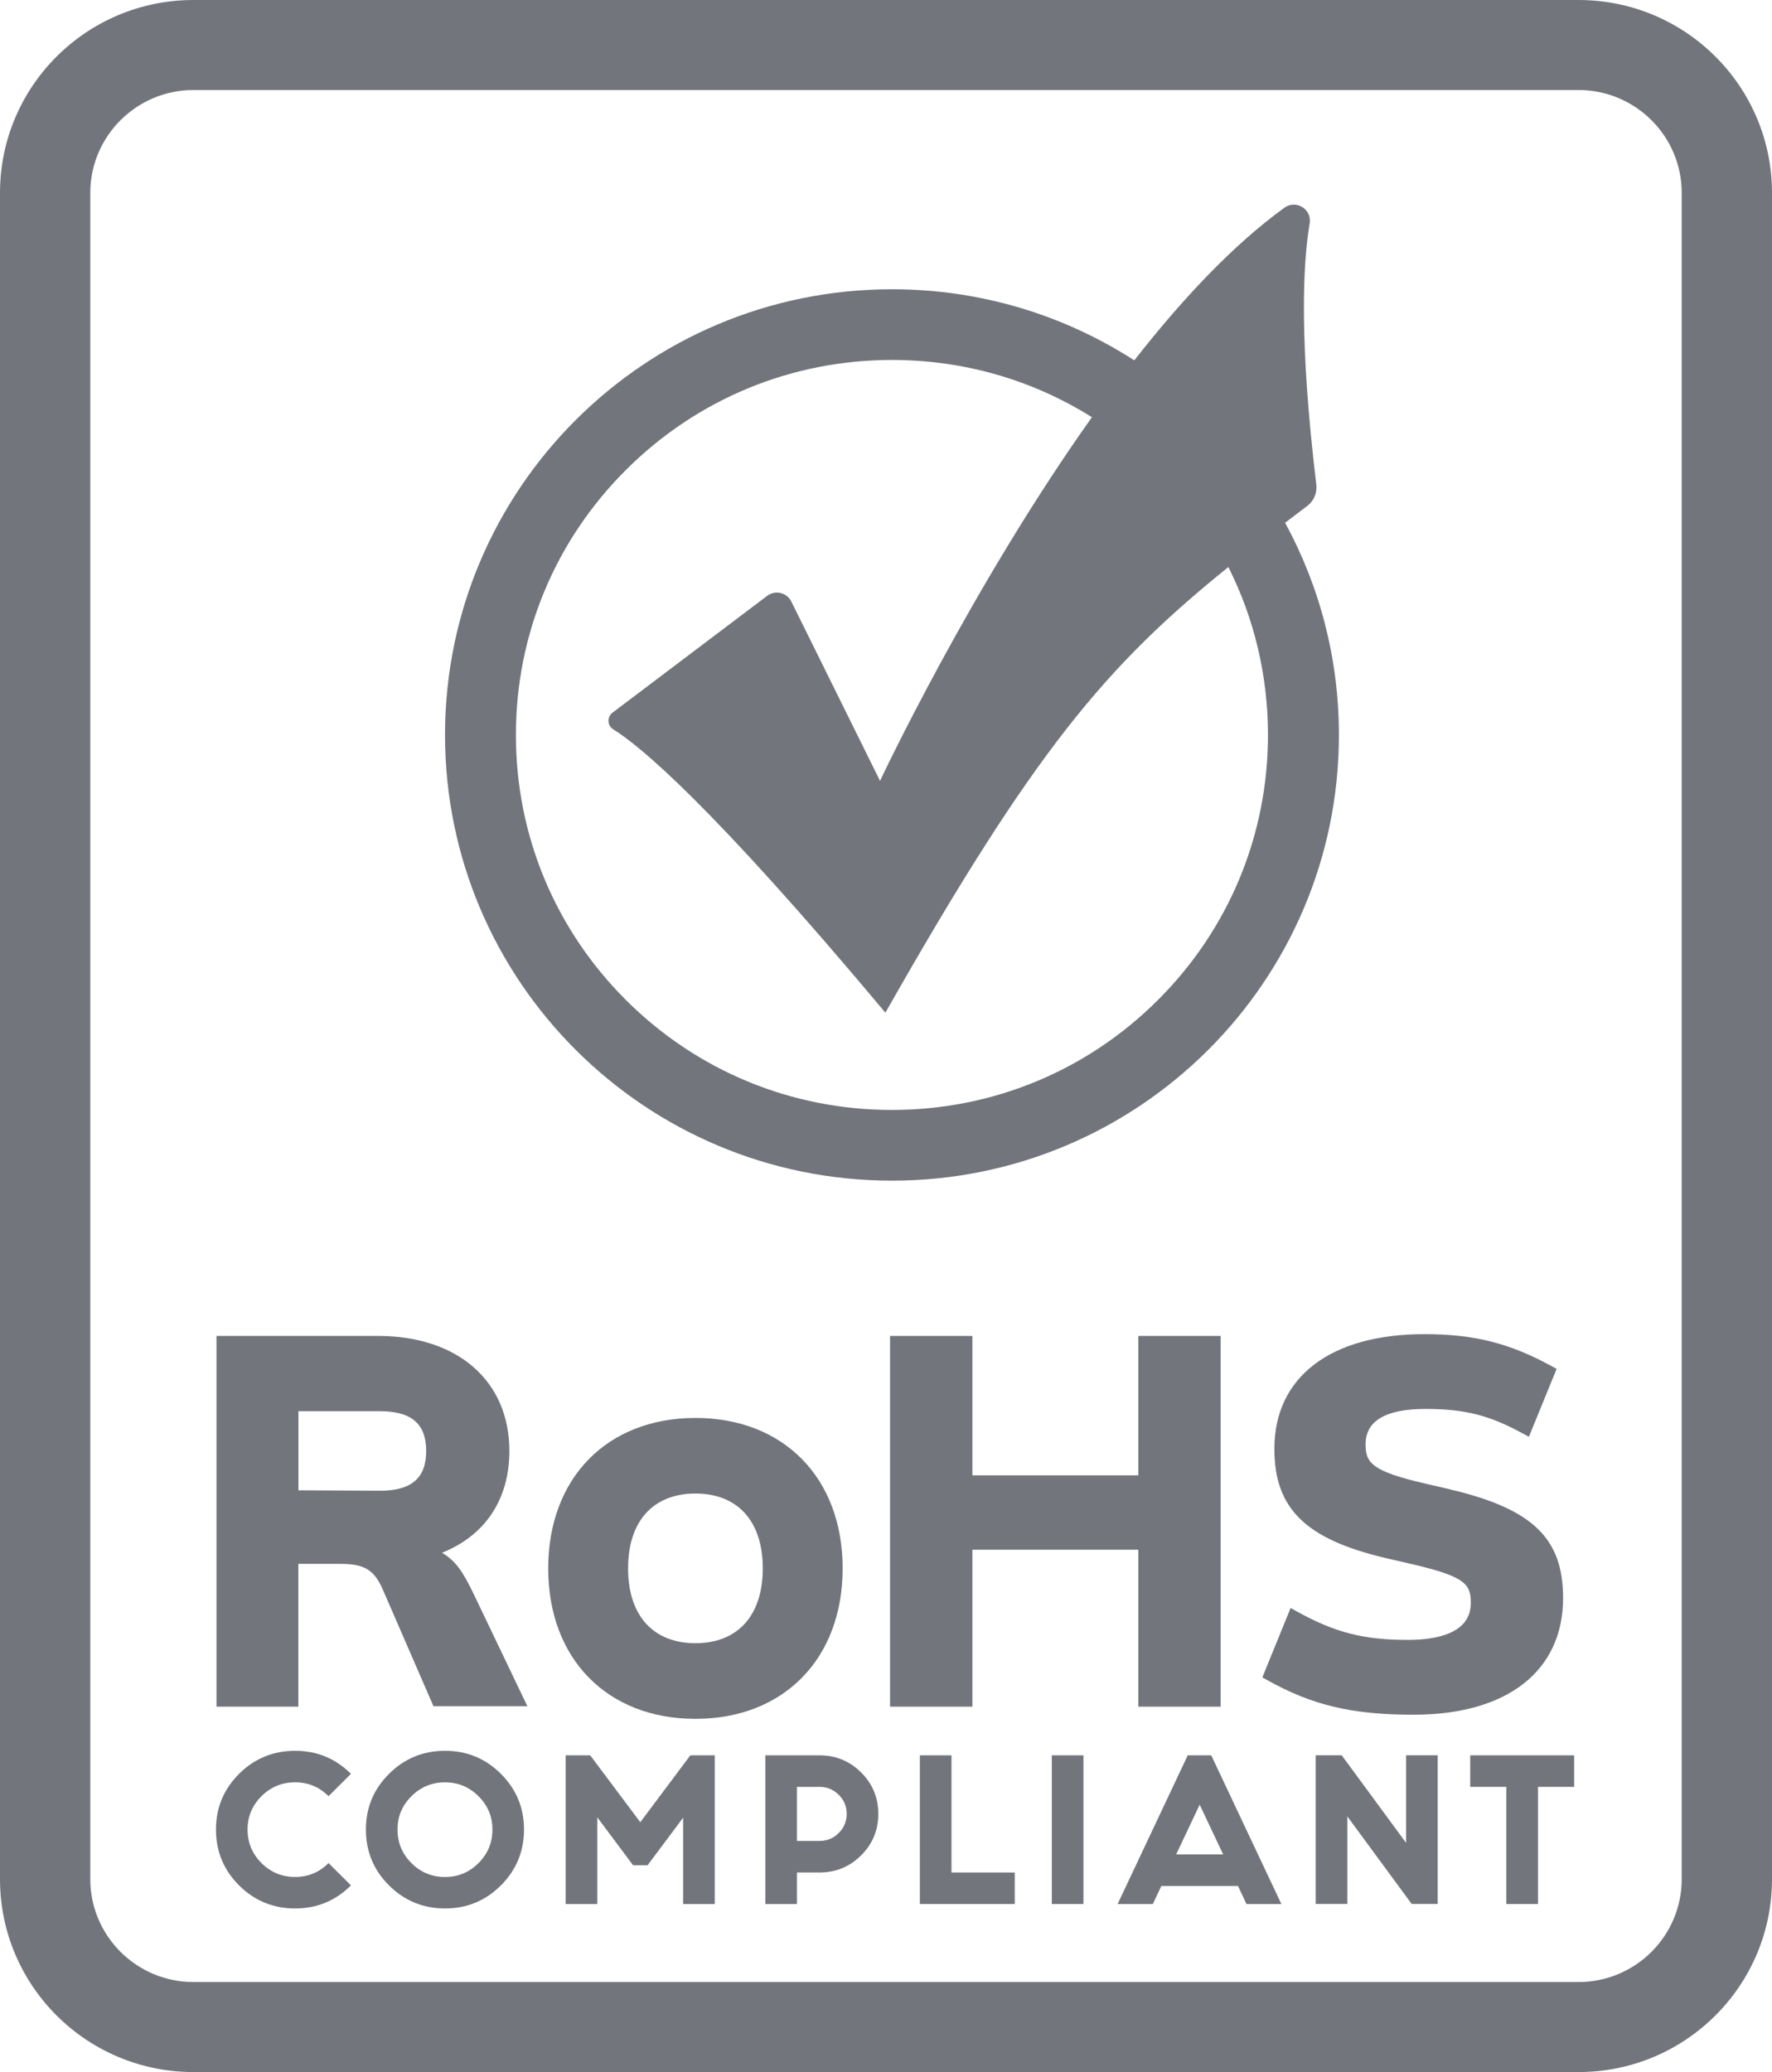
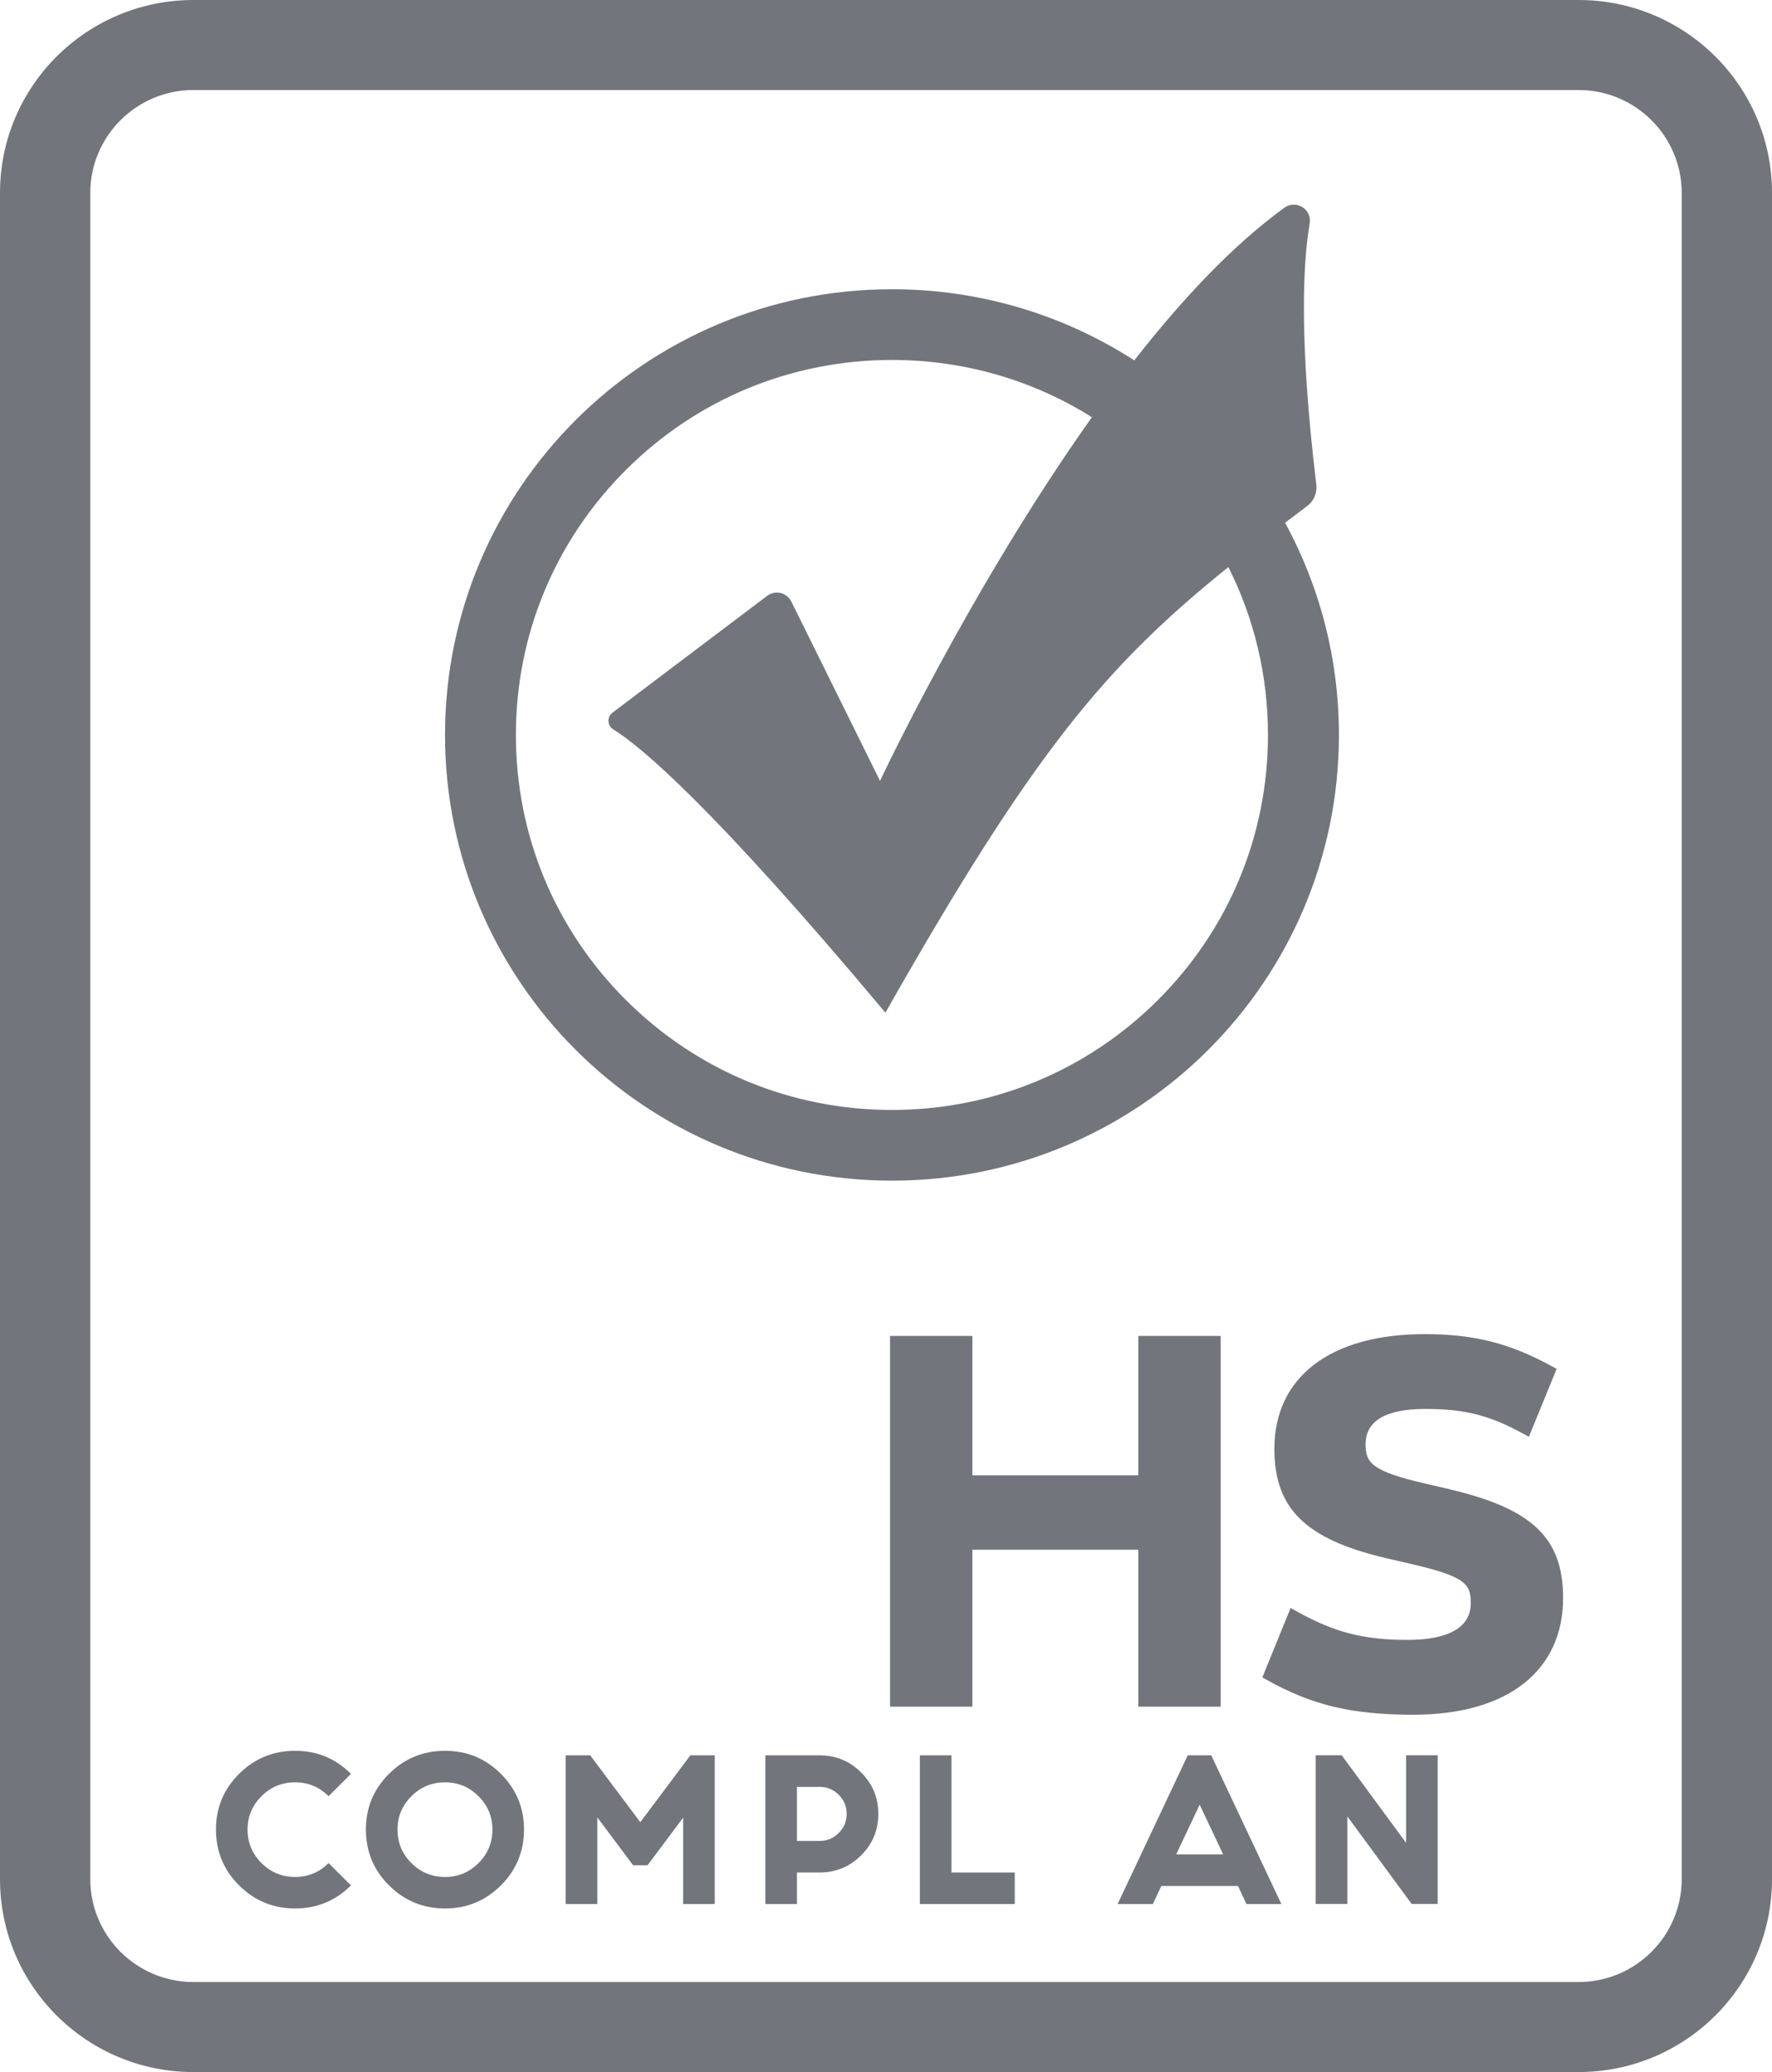
<svg xmlns="http://www.w3.org/2000/svg" width="65" height="76" viewBox="0 0 65 76" fill="none">
  <g clip-path="url(#clip0_8498_16560)">
    <path d="M12.874 69.154C12.308 69.718 11.625 70 10.825 70C10.026 70 9.336 69.718 8.77 69.154C8.205 68.591 7.922 67.907 7.922 67.105C7.922 66.303 8.205 65.626 8.77 65.062C9.335 64.499 10.021 64.217 10.825 64.217C11.63 64.217 12.308 64.499 12.874 65.062L12.052 65.882C11.711 65.542 11.303 65.373 10.825 65.373C10.348 65.373 9.932 65.542 9.592 65.882C9.251 66.222 9.081 66.628 9.081 67.105C9.081 67.581 9.251 67.995 9.592 68.335C9.932 68.674 10.343 68.844 10.825 68.844C11.308 68.844 11.711 68.674 12.052 68.335L12.874 69.154Z" fill="#72767C" />
    <path d="M18.374 65.062C18.939 65.626 19.222 66.308 19.222 67.105C19.222 67.902 18.939 68.589 18.374 69.154C17.808 69.718 17.125 70 16.325 70C15.526 70 14.836 69.718 14.27 69.154C13.704 68.591 13.422 67.907 13.422 67.105C13.422 66.303 13.704 65.626 14.27 65.062C14.835 64.499 15.521 64.217 16.325 64.217C17.13 64.217 17.808 64.499 18.374 65.062ZM16.325 65.374C15.844 65.374 15.432 65.543 15.092 65.883C14.751 66.223 14.581 66.629 14.581 67.106C14.581 67.582 14.751 67.996 15.092 68.336C15.432 68.675 15.843 68.845 16.325 68.845C16.808 68.845 17.211 68.675 17.552 68.336C17.892 67.996 18.063 67.587 18.063 67.106C18.063 66.625 17.892 66.223 17.552 65.883C17.211 65.543 16.803 65.374 16.325 65.374Z" fill="#72767C" />
    <path d="M21.65 64.383L23.487 66.836L25.323 64.383H26.219V69.837H25.058V66.671L23.753 68.416H23.223L21.91 66.658V69.837H20.75V64.383H21.651H21.65Z" fill="#72767C" />
    <path d="M29.234 68.68V69.837H28.074V64.383H30.064C30.66 64.383 31.168 64.593 31.588 65.011C32.008 65.43 32.218 65.937 32.218 66.531C32.218 67.126 32.008 67.633 31.588 68.051C31.168 68.47 30.66 68.68 30.064 68.68H29.234ZM29.234 65.54V67.523H30.064C30.338 67.523 30.572 67.426 30.766 67.232C30.96 67.038 31.058 66.805 31.058 66.531C31.058 66.258 30.961 66.024 30.766 65.831C30.571 65.638 30.338 65.54 30.064 65.54H29.234Z" fill="#72767C" />
    <path d="M33.742 64.383H34.902V68.68H37.223V69.837H33.742V64.383Z" fill="#72767C" />
-     <path d="M39.742 64.383V69.837H38.582V64.383H39.742Z" fill="#72767C" />
    <path d="M45.411 69.175H42.6L42.289 69.837H40.996L43.568 64.383H44.431L47.003 69.837H45.723L45.412 69.175H45.411ZM44.868 68.018L44.006 66.194L43.144 68.018H44.867H44.868Z" fill="#72767C" />
    <path d="M49.422 66.623V69.835H48.262V64.381H49.216L51.577 67.593V64.381H52.737V69.835H51.783L49.422 66.623Z" fill="#72767C" />
-     <path d="M57.742 64.383V65.54H56.416V69.837H55.255V65.54H53.93V64.383H57.742Z" fill="#72767C" />
    <path d="M57.904 0H7.096C3.177 0 0 3.167 0 7.075V68.924C0 72.832 3.177 76 7.096 76H57.904C61.823 76 65 72.832 65 68.924V7.075C65 3.167 61.823 0 57.904 0ZM61.688 68.924C61.688 71.005 59.991 72.698 57.904 72.698H7.096C5.01 72.698 3.312 71.006 3.312 68.924V7.075C3.312 4.995 5.009 3.302 7.096 3.302H57.904C59.99 3.302 61.688 4.994 61.688 7.075V68.924Z" fill="#72767C" />
    <path d="M32.718 43.305C41.773 43.305 49.114 35.985 49.114 26.957C49.114 24.138 48.398 21.487 47.14 19.174C47.404 18.972 47.675 18.767 47.954 18.556C48.195 18.374 48.32 18.077 48.285 17.777C47.648 12.489 47.793 9.658 48.041 8.195C48.13 7.675 47.542 7.31 47.114 7.619C45.228 8.983 43.354 10.984 41.608 13.217C39.047 11.568 35.996 10.609 32.72 10.609C23.665 10.609 16.324 17.928 16.324 26.957C16.324 35.985 23.665 43.305 32.72 43.305H32.718ZM22.965 17.232C25.57 14.634 29.035 13.203 32.718 13.203C35.355 13.203 37.877 13.935 40.053 15.303C35.594 21.578 32.281 28.641 32.281 28.641L29.027 22.063C28.863 21.732 28.437 21.631 28.142 21.854L22.467 26.14C22.259 26.297 22.273 26.614 22.495 26.752C23.472 27.355 26.081 29.504 32.478 37.144C37.922 27.544 40.57 24.417 45.059 20.799C46.008 22.687 46.511 24.783 46.511 26.958C46.511 30.631 45.076 34.085 42.471 36.683C39.865 39.281 36.401 40.711 32.717 40.711C29.033 40.711 25.569 39.281 22.964 36.683C20.358 34.085 18.924 30.631 18.924 26.958C18.924 23.285 20.358 19.831 22.964 17.233L22.965 17.232Z" fill="#72767C" />
-     <path d="M16.215 56.952C17.756 56.34 18.685 55.038 18.685 53.219C18.685 50.632 16.765 49 13.871 49H7.941V62.598H10.945V57.36H12.439C13.241 57.36 13.682 57.485 14.027 58.269L15.9 62.581H19.345L17.379 58.473C16.955 57.594 16.703 57.25 16.215 56.952ZM13.935 54.677L10.947 54.662V51.761H13.935C15.084 51.761 15.633 52.216 15.633 53.219C15.633 54.223 15.084 54.678 13.935 54.678V54.677Z" fill="#72767C" />
    <path d="M41.756 54.113H35.669V49H32.648V62.598H35.669V56.842H41.756V62.598H44.776V49H41.756V54.113Z" fill="#72767C" />
    <path d="M53.202 54.629L52.323 54.426C50.294 53.962 50.092 53.644 50.092 52.975C50.092 52.114 50.831 51.678 52.29 51.678C53.75 51.678 54.656 51.921 55.849 52.573L56.082 52.7L57.1 50.209L56.916 50.108C55.373 49.263 54.065 48.934 52.251 48.934C48.804 48.934 46.746 50.507 46.746 53.142C46.746 55.326 47.882 56.447 50.801 57.141L51.68 57.345C53.765 57.818 53.951 58.103 53.951 58.797C53.951 59.915 52.69 60.149 51.633 60.149C50.023 60.149 48.961 59.877 47.576 59.108L47.342 58.978L46.305 61.524L46.487 61.626C48.144 62.55 49.598 62.894 51.851 62.894C55.286 62.894 57.337 61.293 57.337 58.612C57.337 56.422 56.217 55.343 53.202 54.632V54.629Z" fill="#72767C" />
-     <path d="M25.509 52.008C22.271 52.008 20.109 54.213 20.109 57.527C20.109 60.84 22.271 63.045 25.509 63.045C28.748 63.045 30.91 60.84 30.91 57.527C30.91 54.213 28.748 52.008 25.509 52.008ZM25.509 60.27C23.953 60.27 23.039 59.248 23.039 57.526C23.039 55.803 23.953 54.781 25.509 54.781C27.066 54.781 27.98 55.803 27.98 57.526C27.98 59.248 27.066 60.27 25.509 60.27Z" fill="#72767C" />
  </g>
  <defs>
    <clipPath id="clip0_8498_16560">
      <rect width="65" height="76" fill="white" />
    </clipPath>
  </defs>
</svg>